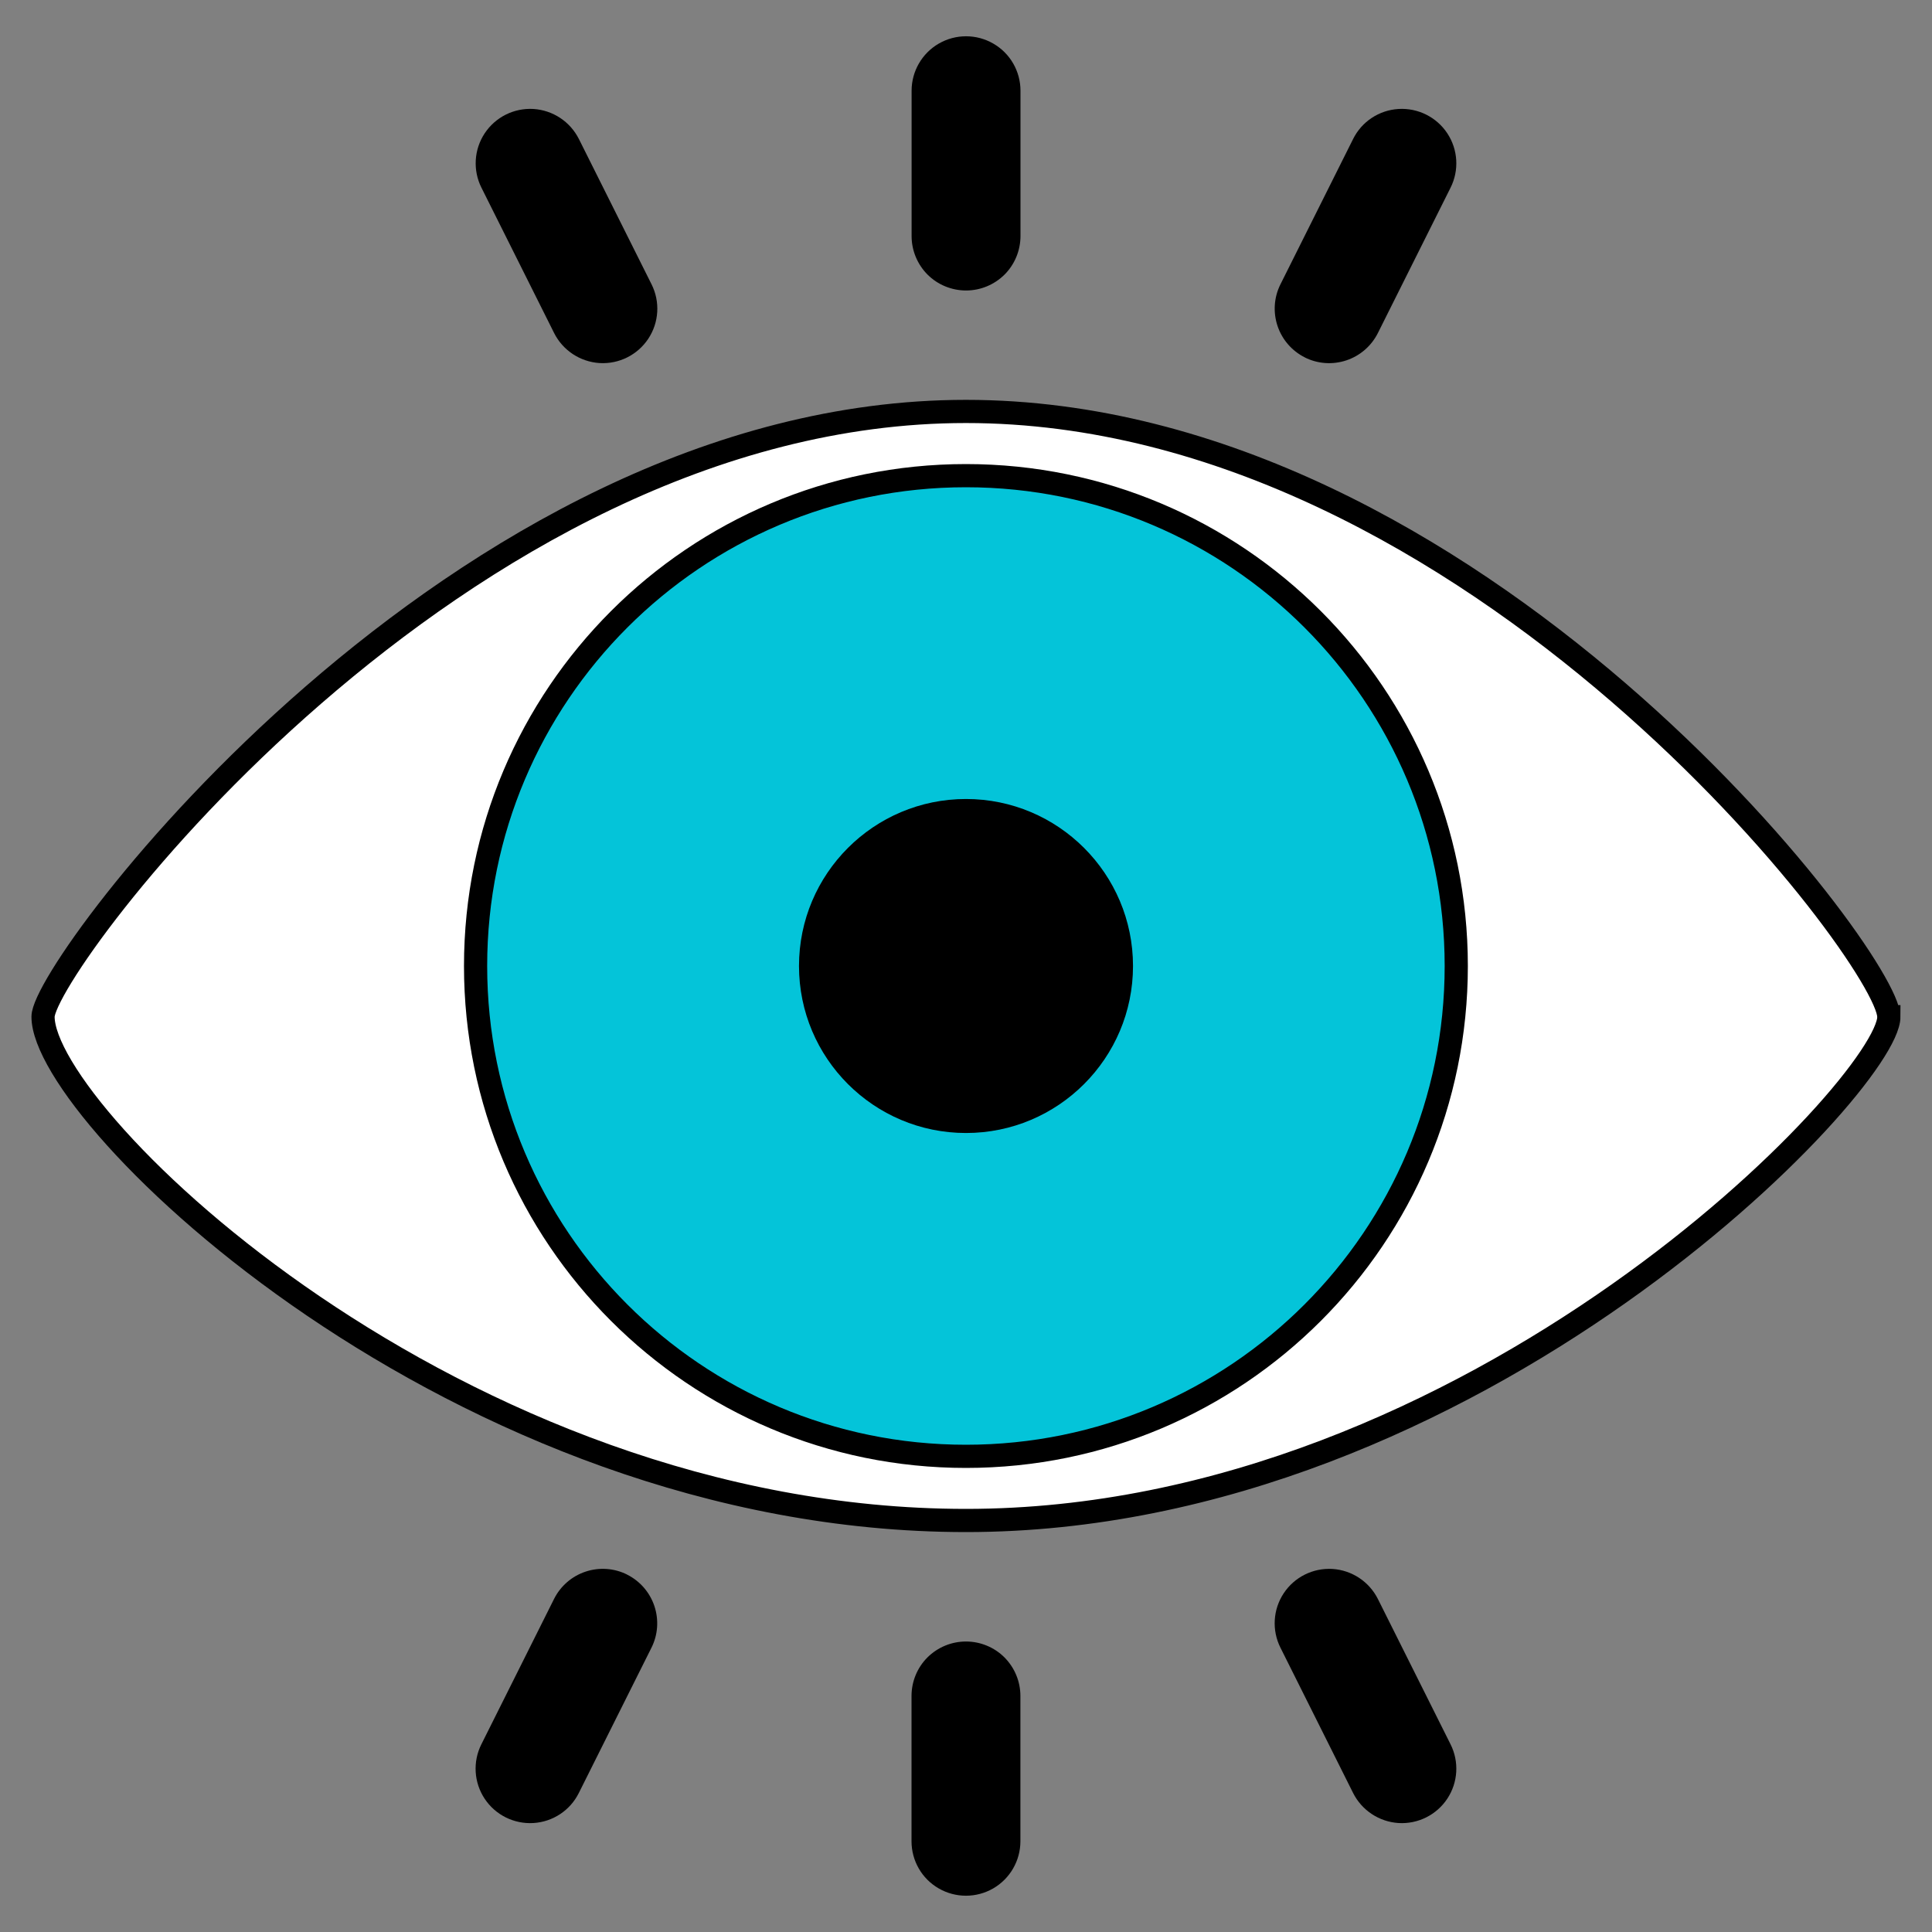
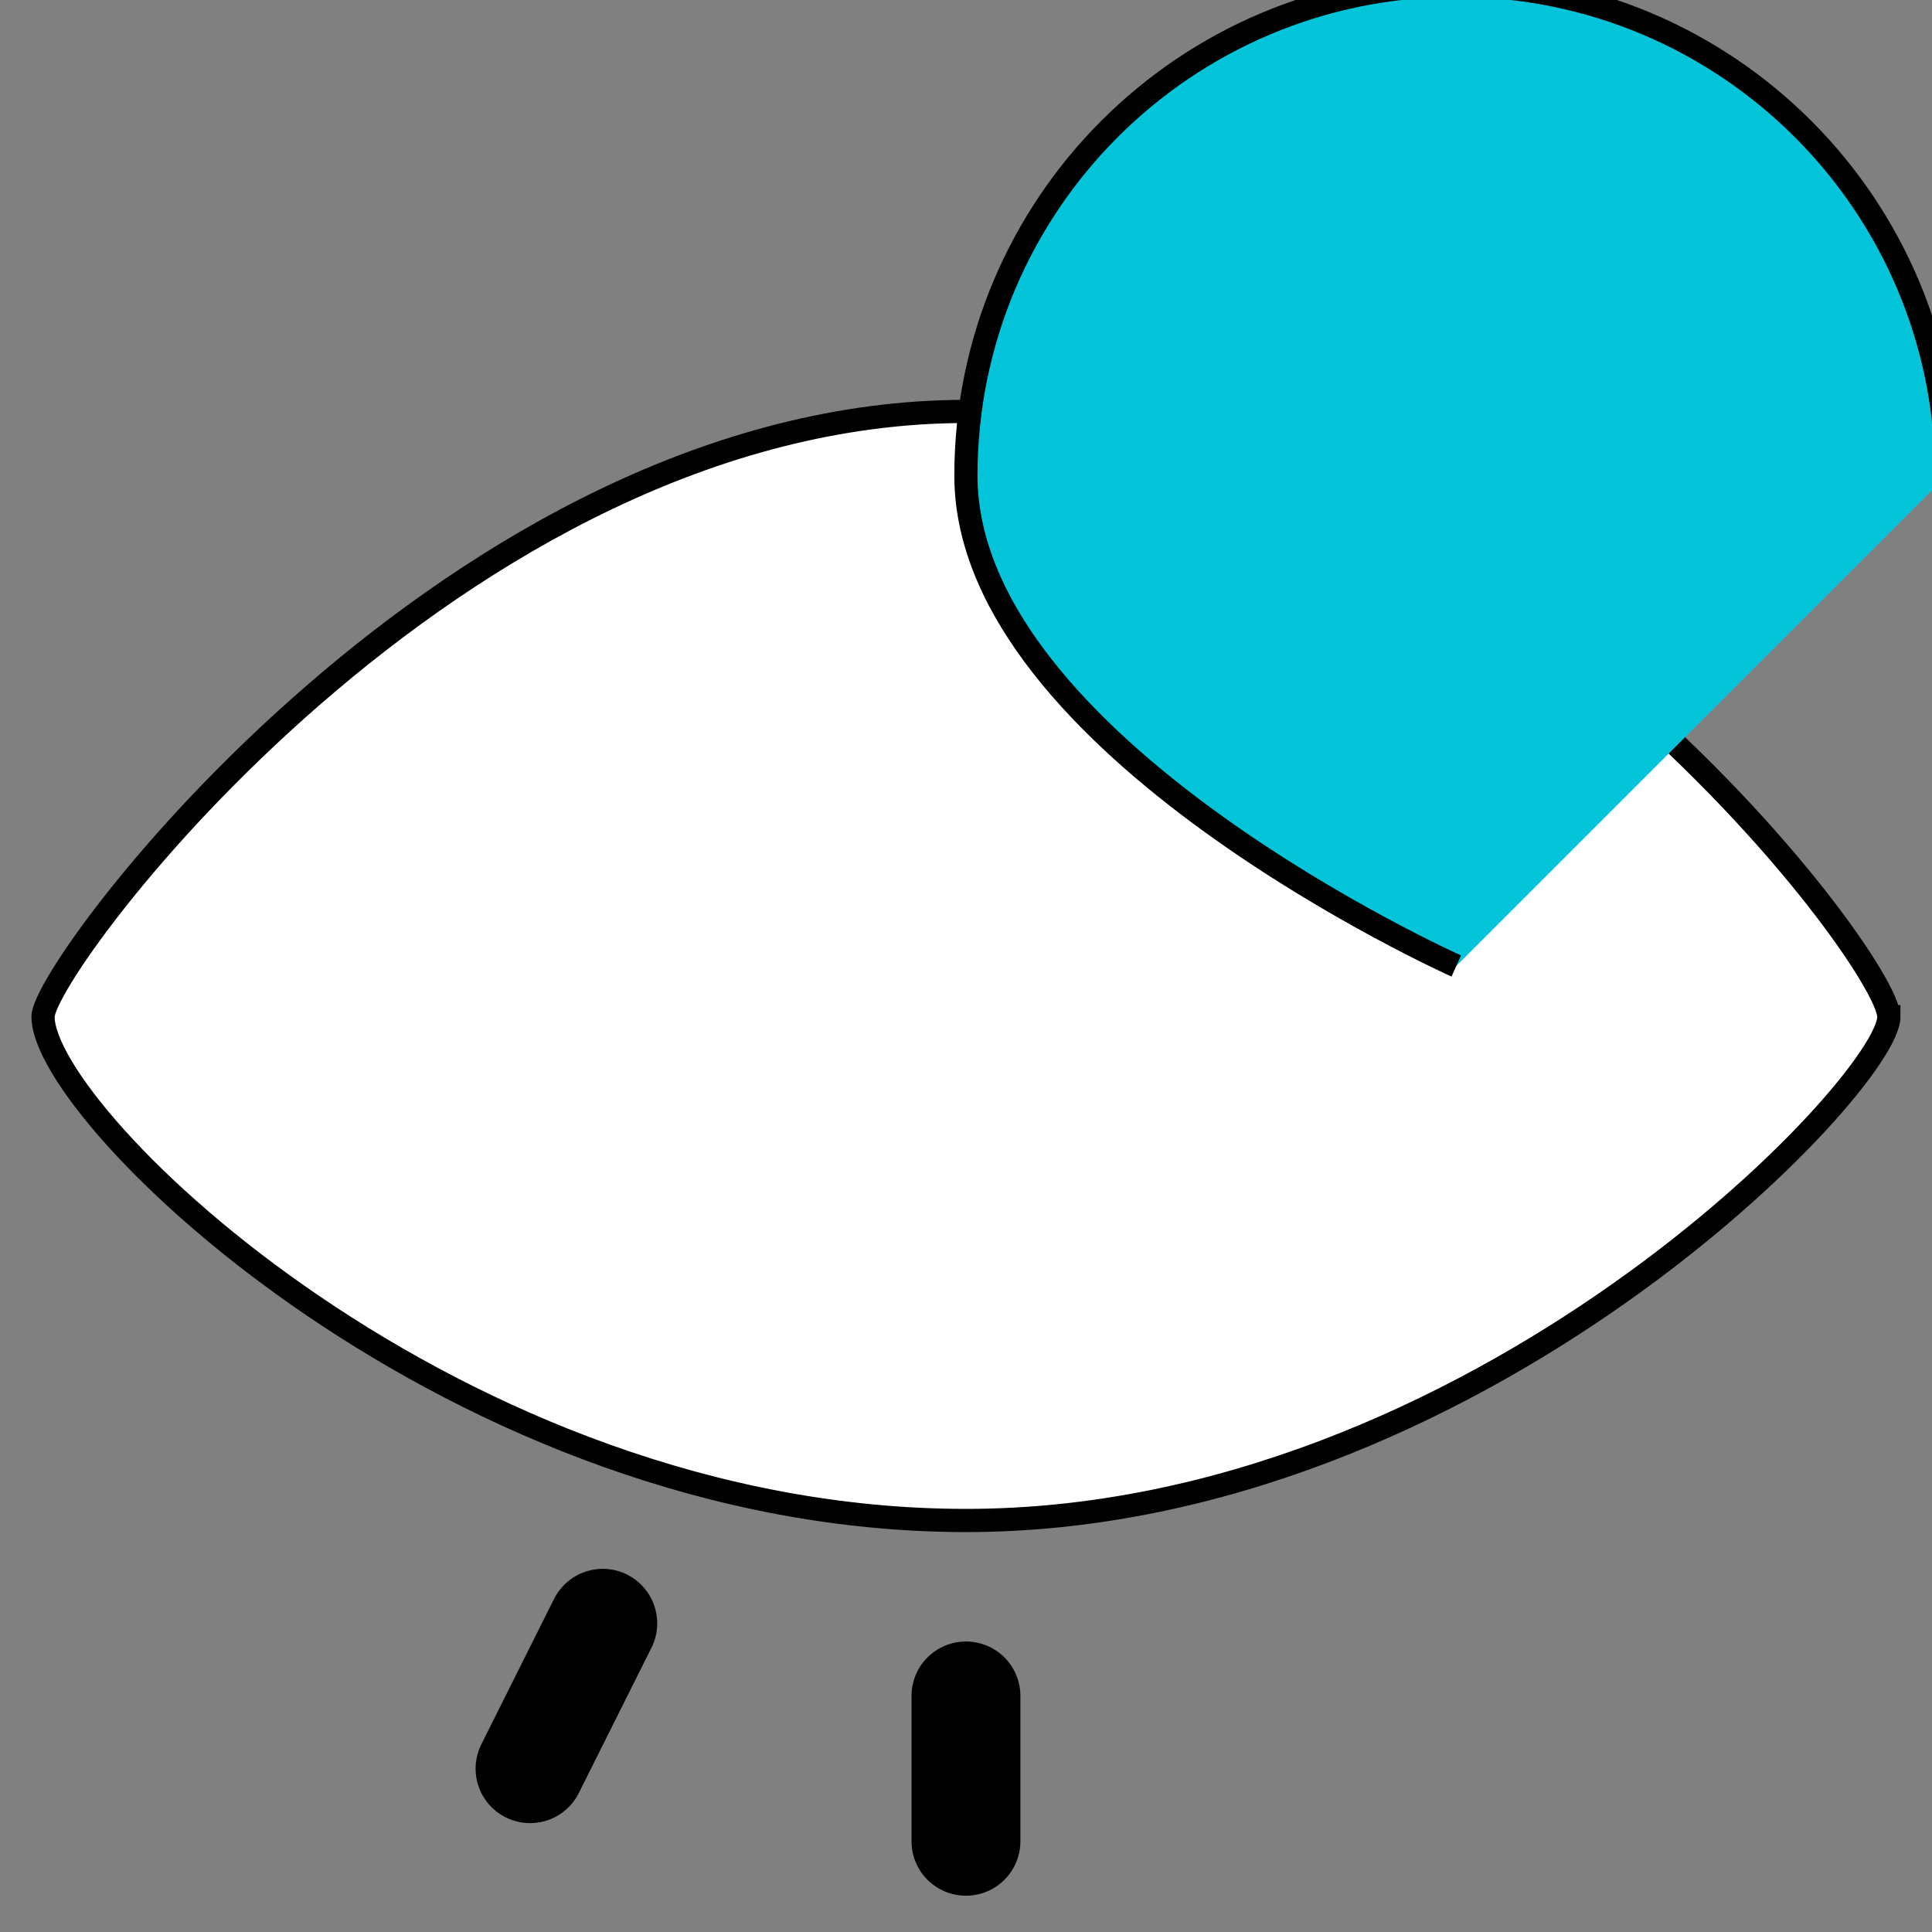
<svg xmlns="http://www.w3.org/2000/svg" id="Layer_1" data-name="Layer 1" viewBox="0 0 250 250">
  <rect x="0" y="0" width="250" height="250" fill="#808080" stroke="none" />
  <defs>
    <style>      .cls-1 {        fill: #04c4d9;      }      .cls-1, .cls-2 {        stroke: #000;        stroke-miterlimit: 10;        stroke-width: 3px;      }      .cls-2 {        fill: #fff;      }    </style>
  </defs>
  <path class="cls-2" d="m244.42,131.56c0,8.68-53.47,65.19-119.42,65.19S5.57,144.48,5.57,131.56c0-6.56,53.47-78.32,119.42-78.32s119.42,70.85,119.42,78.32Z" />
  <g>
-     <path d="m125,37.59c1.87,0,3.66-.74,4.99-2.06,1.32-1.32,2.06-3.12,2.06-4.99V11.74c0-2.52-1.34-4.85-3.52-6.1-2.18-1.26-4.87-1.26-7.05,0-2.18,1.26-3.52,3.59-3.52,6.1v18.8c0,1.87.74,3.66,2.06,4.99,1.32,1.32,3.12,2.06,4.99,2.06h0Z" />
-     <path d="m71.7,43.09c1.13,2.25,3.37,3.73,5.88,3.89,2.52.15,4.92-1.05,6.31-3.15,1.39-2.1,1.55-4.79.42-7.04l-9.4-18.8c-1.13-2.25-3.37-3.73-5.88-3.89-2.52-.15-4.92,1.05-6.31,3.15-1.39,2.1-1.55,4.79-.42,7.04l9.4,18.8Z" />
-     <path d="m168.84,46.25c1.67.84,3.61.97,5.38.38s3.24-1.86,4.08-3.54l9.4-18.8c1.13-2.25.97-4.94-.42-7.04-1.39-2.1-3.79-3.3-6.31-3.15-2.51.15-4.76,1.63-5.88,3.89l-9.4,18.8c-.84,1.67-.97,3.61-.38,5.38.59,1.77,1.86,3.24,3.54,4.08h0Z" />
    <path d="m125,212.41c-1.87,0-3.66.74-4.99,2.06-1.32,1.32-2.06,3.12-2.06,4.99v18.8c0,2.52,1.34,4.85,3.52,6.1,2.18,1.26,4.87,1.26,7.05,0,2.18-1.26,3.52-3.59,3.52-6.1v-18.8c0-1.87-.74-3.66-2.06-4.99-1.32-1.32-3.12-2.06-4.99-2.06h0Z" />
    <path d="m81.15,203.75c-1.67-.84-3.61-.97-5.38-.38s-3.24,1.86-4.08,3.54l-9.4,18.8c-1.13,2.25-.97,4.94.42,7.04,1.39,2.1,3.79,3.3,6.31,3.15,2.51-.15,4.76-1.63,5.88-3.89l9.4-18.8c.84-1.67.97-3.61.38-5.38-.59-1.77-1.86-3.24-3.54-4.08h0Z" />
-     <path d="m178.3,206.91c-1.13-2.25-3.37-3.73-5.88-3.89-2.52-.15-4.92,1.05-6.31,3.15-1.39,2.1-1.55,4.79-.42,7.04l9.4,18.8c1.13,2.25,3.37,3.73,5.88,3.89,2.52.15,4.92-1.05,6.31-3.15,1.39-2.1,1.55-4.79.42-7.04l-9.4-18.8Z" />
  </g>
-   <path class="cls-1" d="m188.44,125c0,35.04-28.41,63.45-63.45,63.45s-63.45-28.41-63.45-63.45,28.41-63.45,63.45-63.45,63.45,28.41,63.45,63.45" />
-   <path d="m146.61,125c0,11.93-9.68,21.61-21.61,21.61s-21.61-9.68-21.61-21.61,9.68-21.61,21.61-21.61,21.61,9.68,21.61,21.61" />
+   <path class="cls-1" d="m188.44,125s-63.45-28.41-63.45-63.45,28.41-63.45,63.45-63.45,63.45,28.41,63.45,63.45" />
</svg>